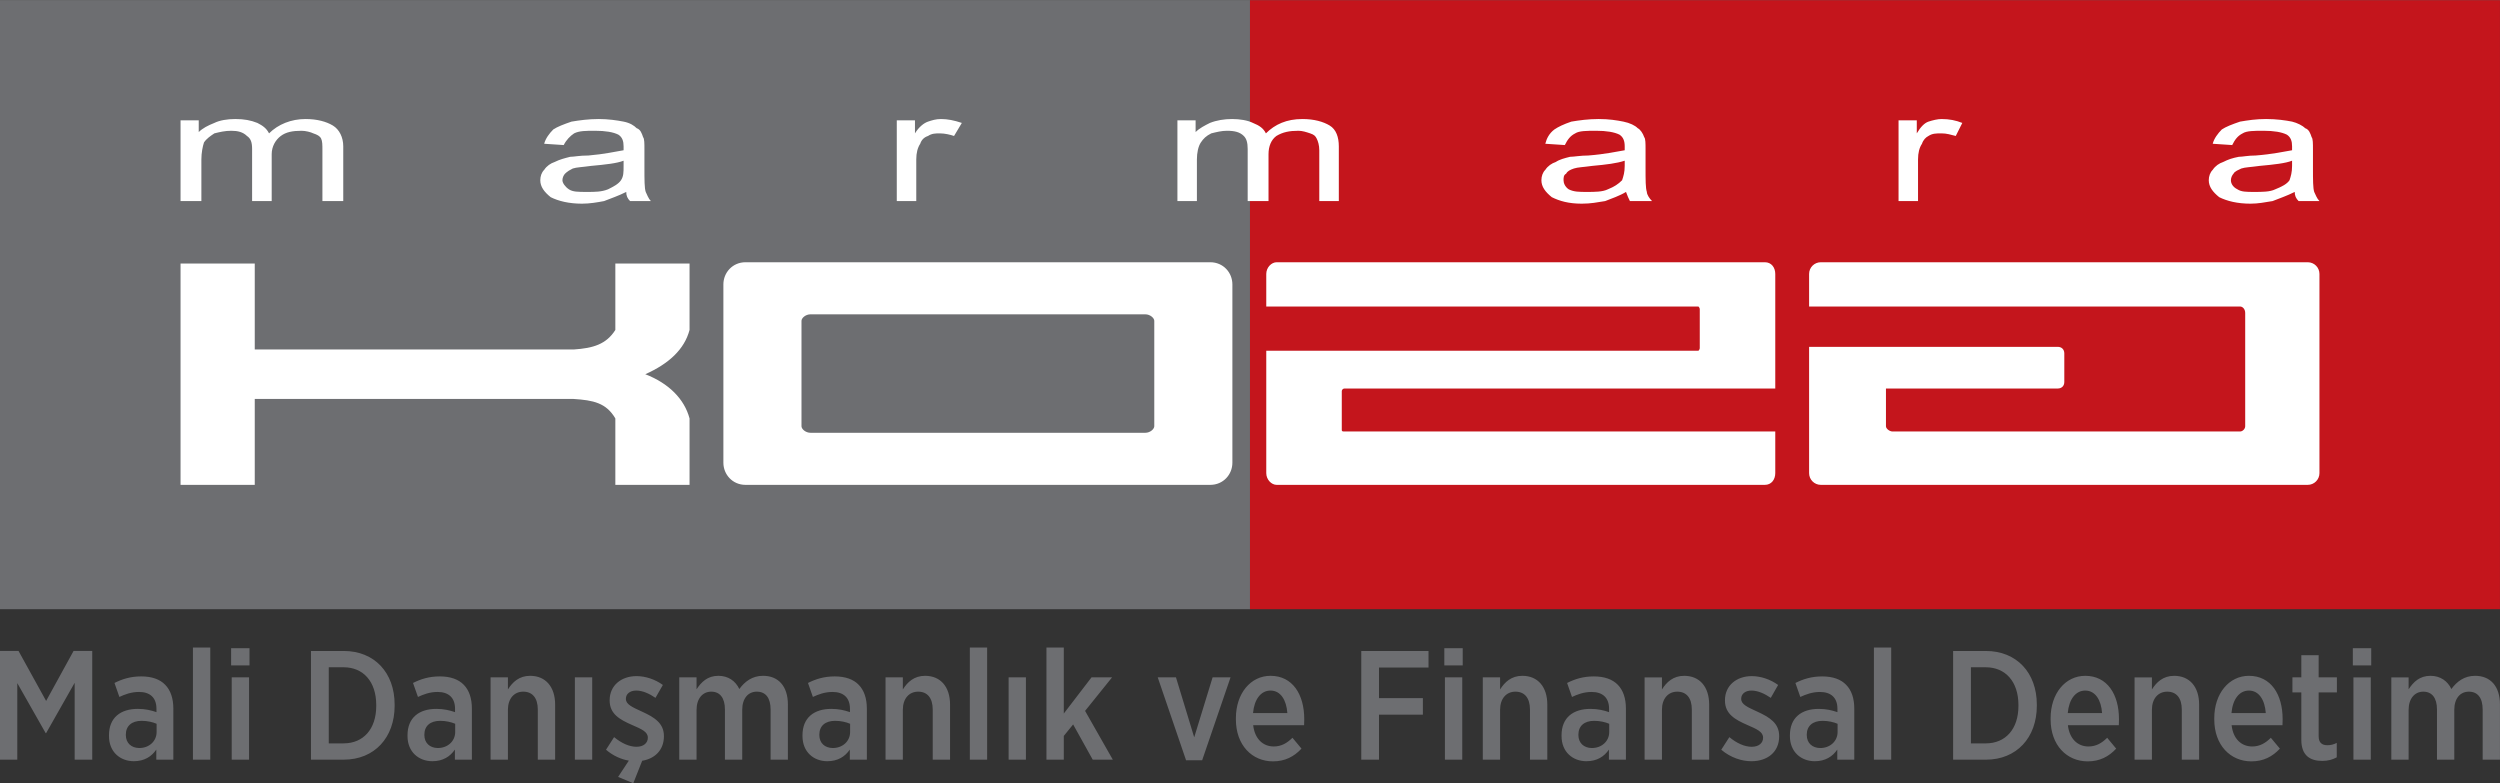
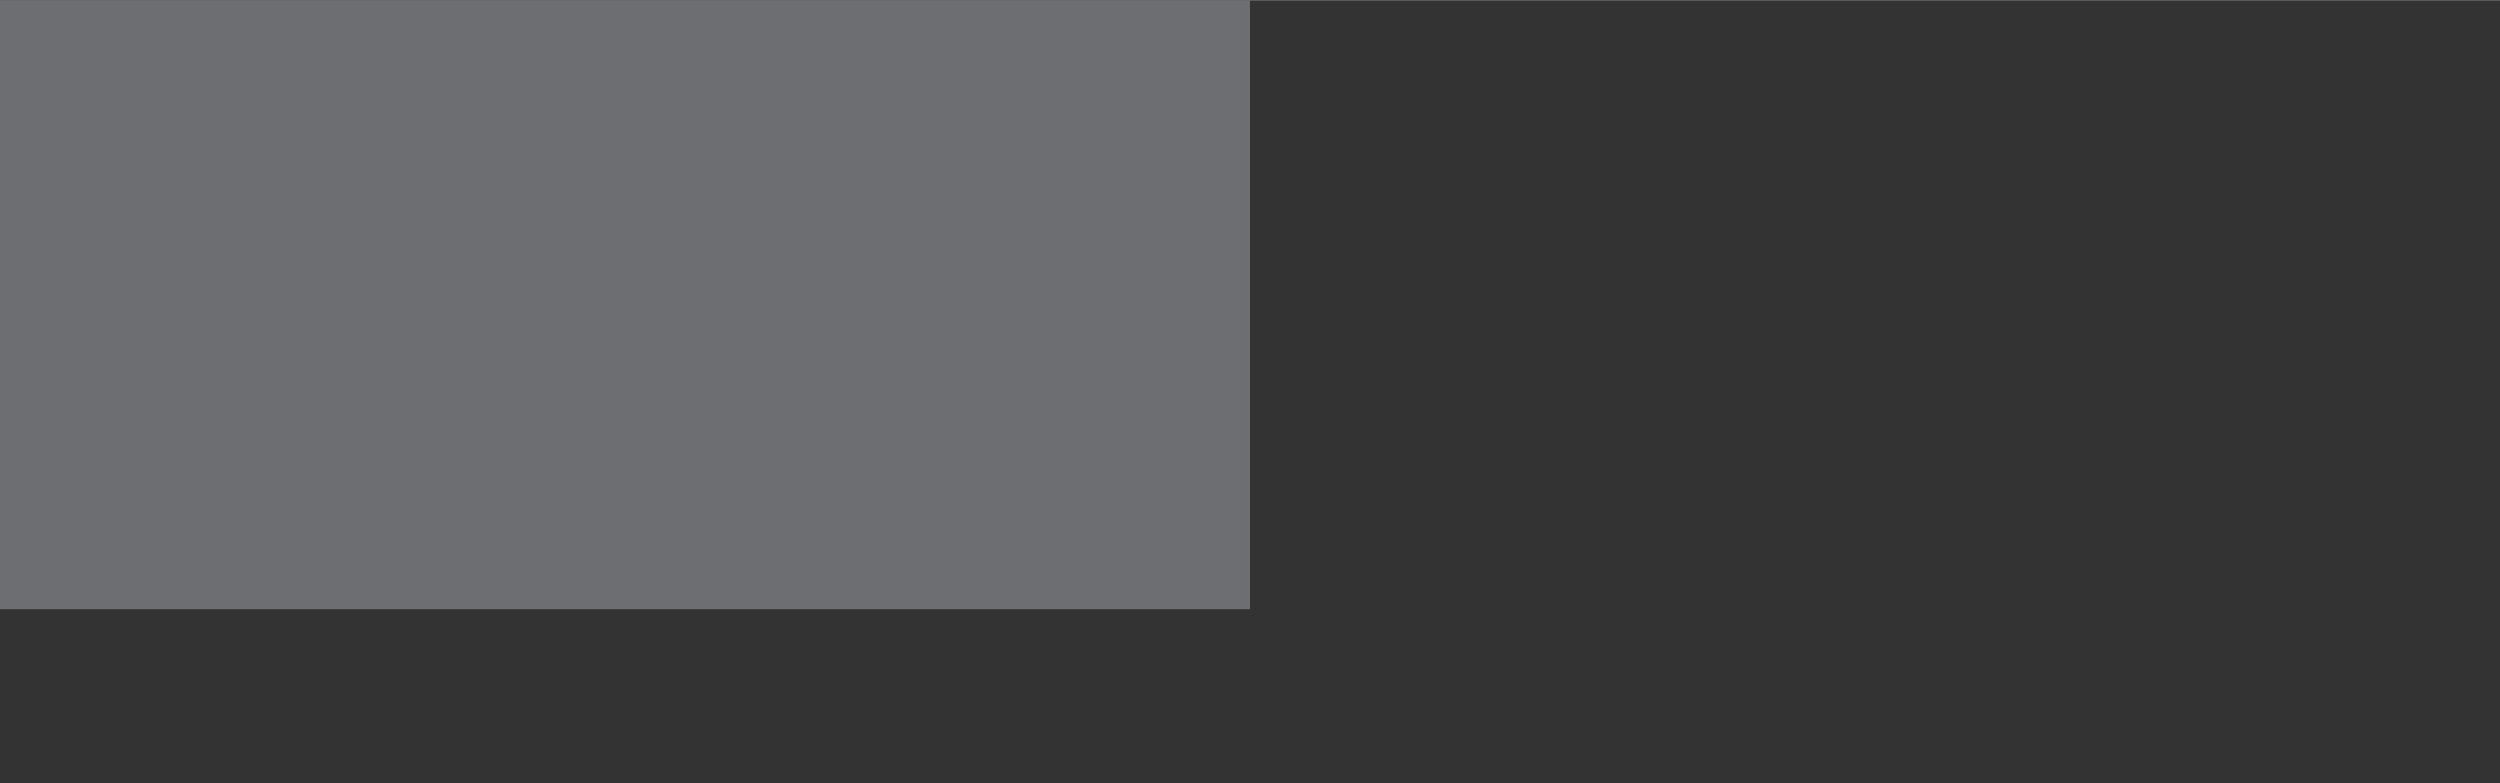
<svg xmlns="http://www.w3.org/2000/svg" xml:space="preserve" width="501px" height="157px" version="1.1" style="shape-rendering:geometricPrecision; text-rendering:geometricPrecision; image-rendering:optimizeQuality; fill-rule:evenodd; clip-rule:evenodd" viewBox="0 0 500.29 156.7">
  <rect x="0" y="0" width="500.29" height="156.7" fill="#333333" stroke="none" />
  <defs>
    <style type="text/css">
   
    .fil1 {fill:#6D6E71}
    .fil2 {fill:#C4151C}
    .fil3 {fill:white}
    .fil0 {fill:#6D6E71;fill-rule:nonzero}
   
  </style>
  </defs>
  <g id="Layer_x0020_1">
-     <path class="fil0" d="M0 151.98l3.46 0 0 -15.32 5.68 10.01 0.09 0 5.71 -10.07 0 15.38 3.52 0 0 -21.75 -3.74 0 -5.49 10 -5.52 -10 -3.71 0 0 21.75zm26.77 0.31c2.12,0 3.56,-0.93 4.51,-2.33l0 2.02 3.41 0 0 -10.22c0,-2.05 -0.56,-3.67 -1.63,-4.76 -1.04,-1.09 -2.67,-1.68 -4.78,-1.68 -2.18,0 -3.81,0.53 -5.37,1.31l0.98 2.8c1.07,-0.5 2.36,-1 3.93,-1 2.21,0 3.49,1.15 3.49,3.36l0 0.68c-1.1,-0.37 -2.2,-0.65 -3.74,-0.65 -3.43,0 -5.76,1.74 -5.76,5.28l0 0.16c0,3.2 2.27,5.03 4.96,5.03zm1.05 -2.64c-1.51,-0.03 -2.64,-0.96 -2.64,-2.61l0 -0.06c0,-1.74 1.17,-2.77 3.16,-2.77 1.16,0 2.21,0.25 3,0.59l0 1.65c0,1.86 -1.53,3.23 -3.52,3.2zm10.79 2.33l3.47 0 0 -22.44 -3.47 0 0 22.44zm7.64 -18.86l3.68 0 0 -3.45 -3.68 0 0 3.45zm0.12 18.86l3.47 0 0 -16.47 -3.47 0 0 16.47zm15.86 0l6.56 0c6.14,0 10.18,-4.41 10.18,-10.78l0 -0.25c0,-6.37 -4.04,-10.72 -10.18,-10.72l-6.56 0 0 21.75zm6.53 -18.49c3.93,0 6.53,2.86 6.53,7.55l0 0.19c0,4.66 -2.6,7.49 -6.53,7.49l-2.97 0 0 -15.23 2.97 0zm17.76 18.8c2.11,0 3.56,-0.93 4.51,-2.33l0 2.02 3.4 0 0 -10.22c0,-2.05 -0.55,-3.67 -1.62,-4.76 -1.05,-1.09 -2.67,-1.68 -4.79,-1.68 -2.18,0 -3.8,0.53 -5.37,1.31l0.99 2.8c1.07,-0.5 2.36,-1 3.92,-1 2.21,0 3.5,1.15 3.5,3.36l0 0.68c-1.11,-0.37 -2.21,-0.65 -3.74,-0.65 -3.44,0 -5.77,1.74 -5.77,5.28l0 0.16c0,3.2 2.27,5.03 4.97,5.03zm1.04 -2.64c-1.5,-0.03 -2.64,-0.96 -2.64,-2.61l0 -0.06c0,-1.74 1.17,-2.77 3.16,-2.77 1.17,0 2.21,0.25 3.01,0.59l0 1.65c0,1.86 -1.54,3.23 -3.53,3.2zm10.61 2.33l3.47 0 0 -9.97c0,-2.27 1.26,-3.64 3.07,-3.64 1.84,0 2.91,1.27 2.91,3.57l0 10.04 3.47 0 0 -11.03c0,-3.51 -1.88,-5.75 -5,-5.75 -2.21,0 -3.53,1.27 -4.45,2.73l0 -2.42 -3.47 0 0 16.47zm16.87 0l3.47 0 0 -16.47 -3.47 0 0 16.47zm11.69 4.72l1.78 -4.5c2.51,-0.41 4.35,-2.12 4.35,-4.91l0 -0.03c0,-2.58 -1.9,-3.76 -4.42,-4.91 -1.9,-0.87 -3.19,-1.43 -3.19,-2.52l0 -0.06c0,-0.9 0.77,-1.62 2.06,-1.62 1.29,0 2.64,0.62 3.86,1.46l1.48 -2.58c-1.54,-1.12 -3.47,-1.77 -5.28,-1.77 -3.04,0 -5.37,1.87 -5.37,4.82l0 0.06c0,2.7 2.03,3.82 4.45,4.88 1.93,0.84 3.19,1.37 3.19,2.55l0 0.03c0,1.02 -0.83,1.8 -2.27,1.8 -1.44,0 -3,-0.71 -4.48,-1.93l-1.62 2.52c1.41,1.21 3.03,1.93 4.57,2.18l-2.15 3.26 3.04 1.27zm9.2 -4.72l3.46 0 0 -9.94c0,-2.27 1.2,-3.67 2.95,-3.67 1.71,0 2.73,1.24 2.73,3.57l0 10.04 3.46 0 0 -9.97c0,-2.34 1.23,-3.64 2.92,-3.64 1.77,0 2.76,1.24 2.76,3.6l0 10.01 3.46 0 0 -11.03c0,-3.73 -1.96,-5.75 -4.97,-5.75 -2.17,0 -3.65,1.15 -4.75,2.64 -0.77,-1.61 -2.21,-2.64 -4.2,-2.64 -2.15,0 -3.41,1.24 -4.36,2.7l0 -2.39 -3.46 0 0 16.47zm29.62 0.31c2.12,0 3.56,-0.93 4.51,-2.33l0 2.02 3.41 0 0 -10.22c0,-2.05 -0.56,-3.67 -1.63,-4.76 -1.04,-1.09 -2.67,-1.68 -4.78,-1.68 -2.18,0 -3.81,0.53 -5.37,1.31l0.98 2.8c1.07,-0.5 2.36,-1 3.93,-1 2.2,0 3.49,1.15 3.49,3.36l0 0.68c-1.1,-0.37 -2.2,-0.65 -3.74,-0.65 -3.43,0 -5.76,1.74 -5.76,5.28l0 0.16c0,3.2 2.26,5.03 4.96,5.03zm1.05 -2.64c-1.51,-0.03 -2.64,-0.96 -2.64,-2.61l0 -0.06c0,-1.74 1.16,-2.77 3.16,-2.77 1.16,0 2.21,0.25 3,0.59l0 1.65c0,1.86 -1.53,3.23 -3.52,3.2zm10.61 2.33l3.46 0 0 -9.97c0,-2.27 1.26,-3.64 3.07,-3.64 1.84,0 2.91,1.27 2.91,3.57l0 10.04 3.47 0 0 -11.03c0,-3.51 -1.87,-5.75 -5,-5.75 -2.21,0 -3.53,1.27 -4.45,2.73l0 -2.42 -3.46 0 0 16.47zm16.87 0l3.46 0 0 -22.44 -3.46 0 0 22.44zm7.76 0l3.46 0 0 -16.47 -3.46 0 0 16.47zm7.57 0l3.47 0 0 -4.75 1.87 -2.3 3.92 7.05 4.02 0 -5.55 -9.76 5.4 -6.71 -4.11 0 -5.55 7.24 0 -13.21 -3.47 0 0 22.44zm27.94 0.12l3.22 0 5.68 -16.59 -3.59 0 -3.68 12 -3.65 -12 -3.65 0 5.67 16.59zm17.39 0.22c2.42,0 4.23,-0.96 5.71,-2.55l-1.81 -2.17c-1.08,1.06 -2.21,1.74 -3.75,1.74 -2.11,0 -3.8,-1.49 -4.11,-4.26l10.19 0c0.03,-0.5 0.03,-0.99 0.03,-1.21 0,-4.94 -2.33,-8.67 -6.75,-8.67 -3.99,0 -6.93,3.54 -6.93,8.48l0 0.25c0,5.16 3.25,8.39 7.42,8.39zm-3.99 -9.66c0.25,-2.8 1.6,-4.51 3.5,-4.51 2.02,0 3.19,1.9 3.37,4.51l-6.87 0zm21.66 9.32l3.55 0 0 -9.01 8.78 0 0 -3.3 -8.78 0 0 -6.12 9.91 0 0 -3.32 -13.46 0 0 21.75zm16.62 -18.86l3.68 0 0 -3.45 -3.68 0 0 3.45zm0.12 18.86l3.47 0 0 -16.47 -3.47 0 0 16.47zm7.58 0l3.46 0 0 -9.97c0,-2.27 1.26,-3.64 3.07,-3.64 1.84,0 2.91,1.27 2.91,3.57l0 10.04 3.47 0 0 -11.03c0,-3.51 -1.87,-5.75 -5,-5.75 -2.21,0 -3.53,1.27 -4.45,2.73l0 -2.42 -3.46 0 0 16.47zm20.73 0.31c2.12,0 3.56,-0.93 4.51,-2.33l0 2.02 3.4 0 0 -10.22c0,-2.05 -0.55,-3.67 -1.62,-4.76 -1.05,-1.09 -2.67,-1.68 -4.79,-1.68 -2.17,0 -3.8,0.53 -5.36,1.31l0.98 2.8c1.07,-0.5 2.36,-1 3.92,-1 2.21,0 3.5,1.15 3.5,3.36l0 0.68c-1.1,-0.37 -2.21,-0.65 -3.74,-0.65 -3.44,0 -5.77,1.74 -5.77,5.28l0 0.16c0,3.2 2.27,5.03 4.97,5.03zm1.04 -2.64c-1.5,-0.03 -2.64,-0.96 -2.64,-2.61l0 -0.06c0,-1.74 1.17,-2.77 3.16,-2.77 1.17,0 2.21,0.25 3.01,0.59l0 1.65c0,1.86 -1.53,3.23 -3.53,3.2zm10.61 2.33l3.47 0 0 -9.97c0,-2.27 1.26,-3.64 3.07,-3.64 1.84,0 2.91,1.27 2.91,3.57l0 10.04 3.47 0 0 -11.03c0,-3.51 -1.87,-5.75 -5,-5.75 -2.21,0 -3.53,1.27 -4.45,2.73l0 -2.42 -3.47 0 0 16.47zm21.38 0.31c3.13,0 5.55,-1.77 5.55,-5l0 -0.03c0,-2.58 -1.9,-3.76 -4.41,-4.91 -1.91,-0.87 -3.19,-1.43 -3.19,-2.52l0 -0.06c0,-0.9 0.76,-1.62 2.05,-1.62 1.29,0 2.64,0.62 3.87,1.46l1.47 -2.58c-1.54,-1.12 -3.47,-1.77 -5.28,-1.77 -3.03,0 -5.36,1.87 -5.36,4.82l0 0.06c0,2.7 2.02,3.82 4.44,4.88 1.93,0.84 3.19,1.37 3.19,2.55l0 0.03c0,1.02 -0.83,1.8 -2.27,1.8 -1.44,0 -3,-0.71 -4.48,-1.93l-1.62 2.52c1.87,1.59 4.11,2.3 6.04,2.3zm12.67 0c2.11,0 3.56,-0.93 4.51,-2.33l0 2.02 3.4 0 0 -10.22c0,-2.05 -0.55,-3.67 -1.63,-4.76 -1.04,-1.09 -2.66,-1.68 -4.78,-1.68 -2.18,0 -3.8,0.53 -5.37,1.31l0.98 2.8c1.08,-0.5 2.37,-1 3.93,-1 2.21,0 3.5,1.15 3.5,3.36l0 0.68c-1.11,-0.37 -2.21,-0.65 -3.75,-0.65 -3.43,0 -5.76,1.74 -5.76,5.28l0 0.16c0,3.2 2.27,5.03 4.97,5.03zm1.04 -2.64c-1.5,-0.03 -2.64,-0.96 -2.64,-2.61l0 -0.06c0,-1.74 1.17,-2.77 3.16,-2.77 1.17,0 2.21,0.25 3.01,0.59l0 1.65c0,1.86 -1.54,3.23 -3.53,3.2zm10.8 2.33l3.46 0 0 -22.44 -3.46 0 0 22.44zm15.85 0l6.57 0c6.13,0 10.18,-4.41 10.18,-10.78l0 -0.25c0,-6.37 -4.05,-10.72 -10.18,-10.72l-6.57 0 0 21.75zm6.54 -18.49c3.92,0 6.53,2.86 6.53,7.55l0 0.19c0,4.66 -2.61,7.49 -6.53,7.49l-2.98 0 0 -15.23 2.98 0zm20.39 18.83c2.42,0 4.23,-0.96 5.7,-2.55l-1.8 -2.17c-1.08,1.06 -2.21,1.74 -3.75,1.74 -2.11,0 -3.8,-1.49 -4.11,-4.26l10.19 0c0.03,-0.5 0.03,-0.99 0.03,-1.21 0,-4.94 -2.33,-8.67 -6.75,-8.67 -3.99,0 -6.93,3.54 -6.93,8.48l0 0.25c0,5.16 3.25,8.39 7.42,8.39zm-3.99 -9.66c0.25,-2.8 1.6,-4.51 3.5,-4.51 2.02,0 3.19,1.9 3.37,4.51l-6.87 0zm13.37 9.32l3.47 0 0 -9.97c0,-2.27 1.26,-3.64 3.07,-3.64 1.84,0 2.91,1.27 2.91,3.57l0 10.04 3.47 0 0 -11.03c0,-3.51 -1.87,-5.75 -5,-5.75 -2.21,0 -3.53,1.27 -4.45,2.73l0 -2.42 -3.47 0 0 16.47zm23.37 0.34c2.43,0 4.24,-0.96 5.71,-2.55l-1.81 -2.17c-1.07,1.06 -2.21,1.74 -3.74,1.74 -2.12,0 -3.81,-1.49 -4.11,-4.26l10.18 0c0.03,-0.5 0.03,-0.99 0.03,-1.21 0,-4.94 -2.33,-8.67 -6.75,-8.67 -3.98,0 -6.93,3.54 -6.93,8.48l0 0.25c0,5.16 3.25,8.39 7.42,8.39zm-3.98 -9.66c0.24,-2.8 1.59,-4.51 3.49,-4.51 2.03,0 3.19,1.9 3.38,4.51l-6.87 0zm18.18 9.57c1.17,0 2.09,-0.28 2.89,-0.72l0 -2.89c-0.58,0.31 -1.2,0.47 -1.87,0.47 -1.11,0 -1.75,-0.53 -1.75,-1.8l0 -8.77 3.65 0 0 -3.01 -3.65 0 0 -4.44 -3.47 0 0 4.44 -1.78 0 0 3.01 1.78 0 0 9.48c0,3.2 1.81,4.23 4.2,4.23zm6.11 -19.11l3.68 0 0 -3.45 -3.68 0 0 3.45zm0.12 18.86l3.47 0 0 -16.47 -3.47 0 0 16.47zm7.58 0l3.46 0 0 -9.94c0,-2.27 1.2,-3.67 2.95,-3.67 1.71,0 2.73,1.24 2.73,3.57l0 10.04 3.46 0 0 -9.97c0,-2.34 1.23,-3.64 2.91,-3.64 1.78,0 2.77,1.24 2.77,3.6l0 10.01 3.46 0 0 -11.03c0,-3.73 -1.96,-5.75 -4.97,-5.75 -2.18,0 -3.65,1.15 -4.75,2.64 -0.77,-1.61 -2.21,-2.64 -4.2,-2.64 -2.15,0 -3.41,1.24 -4.36,2.7l0 -2.39 -3.46 0 0 16.47z" />
    <rect class="fil1" width="250.14" height="121.87" />
-     <rect class="fil2" x="250.14" width="250.14" height="121.87" />
    <g>
-       <path class="fil3" d="M364.38 52.44l97.43 0c1.3,0 2.35,1.04 2.35,2.35l0 39.85c0,1.3 -1.05,2.35 -2.35,2.35l-97.43 0c-1.3,0 -2.35,-1.05 -2.35,-2.35l0 -25.27 7.56 0 7.82 0 34.38 0c0.78,0 1.31,0.52 1.31,1.31l0 5.73c0,0.78 -0.53,1.3 -1.31,1.3l-34.38 0 0 7.55c0,0.53 0.78,1.05 1.3,1.05l69.56 0c0.52,0 1.03,-0.52 1.03,-1.05l0 -22.66c0,-0.79 -0.51,-1.3 -1.03,-1.3l-86.24 0 0 -6.51c0,-1.31 1.05,-2.35 2.35,-2.35zm-108.9 0l97.7 0c1.3,0 2.08,1.04 2.08,2.35l0 22.92 -86.23 0c-0.26,0 -0.52,0.26 -0.52,0.52l0 7.81c0,0.27 0.26,0.27 0.52,0.27l86.23 0 0 8.33c0,1.3 -0.78,2.35 -2.08,2.35l-97.7 0c-1.04,0 -2.08,-1.05 -2.08,-2.35l0 -24.49 86.49 0c0,0 0.26,-0.26 0.26,-0.51l0 -7.83c0,-0.25 -0.26,-0.51 -0.26,-0.51l-86.49 0 0 -6.51c0,-1.31 1.04,-2.35 2.08,-2.35zm-24.49 32.82c0,0.53 -0.78,1.31 -1.82,1.31l-66.95 0c-1.05,0 -1.83,-0.78 -1.83,-1.31l0 -21.1c0,-0.52 0.78,-1.3 1.83,-1.3l66.95 0c1.04,0 1.82,0.78 1.82,1.3l0 21.1zm15.63 7.3l0 -35.69c0,-2.35 -1.82,-4.43 -4.43,-4.43l-93 0c-2.6,0 -4.43,2.08 -4.43,4.43l0 35.69c0,2.35 1.83,4.43 4.43,4.43l93 0c2.61,0 4.43,-2.08 4.43,-4.43zm-195.64 -22.66l63.82 0c3.91,-0.26 6.52,-1.04 8.34,-3.91l0 -13.29 14.85 0 0 13.29c-1.04,3.91 -4.17,6.77 -8.86,8.86 4.69,1.81 7.82,4.95 8.86,8.85l0 13.29 -14.85 0 0 -13.29c-1.82,-3.12 -4.43,-3.65 -8.34,-3.9l-63.82 0 0 17.19 -14.85 0 0 -44.29 14.85 0 0 17.2zm-14.85 -29.7l0 -16.16 3.64 0 0 2.35c0.79,-0.78 1.83,-1.31 3.13,-1.83 1.05,-0.52 2.6,-0.78 4.17,-0.78 1.82,0 3.13,0.26 4.43,0.78 1.04,0.53 1.82,1.05 2.34,2.09 1.83,-1.82 4.43,-2.87 7.3,-2.87 2.34,0 4.16,0.52 5.47,1.3 1.3,0.79 2.08,2.35 2.08,4.17l0 10.95 -4.17 0 0 -10.17c0,-1.04 0,-1.82 -0.26,-2.34 -0.26,-0.52 -0.78,-0.78 -1.56,-1.04 -0.52,-0.26 -1.56,-0.52 -2.35,-0.52 -1.82,0 -3.12,0.26 -4.16,1.04 -1.04,0.78 -1.82,2.08 -1.82,3.65l0 9.38 -3.92 0 0 -10.42c0,-1.31 -0.25,-2.09 -1.03,-2.61 -0.79,-0.78 -1.83,-1.04 -3.13,-1.04 -1.31,0 -2.34,0.26 -3.39,0.52 -0.78,0.52 -1.56,1.04 -2.08,1.82 -0.26,0.78 -0.52,2.09 -0.52,3.39l0 8.34 -4.17 0zm89.19 -1.83c-1.57,0.79 -3.13,1.31 -4.44,1.83 -1.3,0.25 -2.86,0.52 -4.42,0.52 -2.61,0 -4.7,-0.52 -6.26,-1.3 -1.3,-1.05 -2.08,-2.09 -2.08,-3.39 0,-0.79 0.26,-1.57 0.78,-2.08 0.52,-0.79 1.3,-1.31 2.09,-1.57 1.03,-0.52 2.08,-0.78 3.12,-1.04 0.78,0 1.82,-0.26 3.65,-0.26 3.12,-0.26 5.46,-0.79 7.03,-1.05l0 -0.78c0,-1.04 -0.25,-1.82 -1.04,-2.34 -1.04,-0.52 -2.6,-0.78 -4.69,-0.78 -1.82,0 -3.13,0 -4.17,0.52 -0.78,0.52 -1.56,1.3 -2.08,2.34l-3.91 -0.26c0.26,-1.04 1.04,-2.08 1.82,-2.86 0.78,-0.53 2.09,-1.04 3.65,-1.57 1.56,-0.26 3.39,-0.52 5.47,-0.52 1.83,0 3.65,0.26 4.95,0.52 1.3,0.26 2.09,0.78 2.61,1.31 0.78,0.26 1.04,1.04 1.3,1.82 0.26,0.26 0.26,1.3 0.26,2.35l0 3.64c0,2.61 0,4.17 0.26,4.95 0.26,0.53 0.52,1.31 1.04,1.83l-4.17 0c-0.52,-0.52 -0.77,-1.04 -0.77,-1.83l0 0zm-0.53 -6.25c-1.3,0.52 -3.64,0.78 -6.51,1.04 -1.82,0.26 -2.87,0.26 -3.65,0.52 -0.52,0.27 -1.04,0.52 -1.56,1.04 -0.26,0.27 -0.52,0.79 -0.52,1.31 0,0.52 0.52,1.3 1.3,1.82 0.78,0.52 1.83,0.52 3.64,0.52 1.57,0 2.87,0 4.18,-0.52 1.04,-0.52 2.08,-1.04 2.6,-1.82 0.52,-0.79 0.52,-1.57 0.52,-2.87l0 -1.04zm54.67 8.08l0 -16.16 3.64 0 0 2.61c0.79,-1.31 1.83,-2.09 2.61,-2.35 0.78,-0.26 1.56,-0.52 2.6,-0.52 1.31,0 2.61,0.26 4.17,0.78l-1.56 2.61c-0.78,-0.26 -1.83,-0.52 -2.87,-0.52 -0.78,0 -1.56,0 -2.34,0.52 -0.78,0.26 -1.31,0.78 -1.56,1.56 -0.52,0.78 -0.79,1.83 -0.79,3.13l0 8.34 -3.9 0zm56.16 0l0 -16.16 3.64 0 0 2.35c0.78,-0.78 1.83,-1.31 2.87,-1.83 1.3,-0.52 2.86,-0.78 4.43,-0.78 1.56,0 3.12,0.26 4.17,0.78 1.3,0.53 2.08,1.05 2.6,2.09 1.82,-1.82 4.16,-2.87 7.3,-2.87 2.34,0 4.16,0.52 5.46,1.3 1.31,0.79 1.83,2.35 1.83,4.17l0 10.95 -3.91 0 0 -10.17c0,-1.04 -0.26,-1.82 -0.52,-2.34 -0.26,-0.52 -0.52,-0.78 -1.3,-1.04 -0.78,-0.26 -1.56,-0.52 -2.35,-0.52 -1.82,0 -3.12,0.26 -4.42,1.04 -1.05,0.78 -1.57,2.08 -1.57,3.65l0 9.38 -4.17 0 0 -10.42c0,-1.31 -0.25,-2.09 -0.78,-2.61 -0.78,-0.78 -1.82,-1.04 -3.39,-1.04 -1.04,0 -2.08,0.26 -3.12,0.52 -1.04,0.52 -1.56,1.04 -2.08,1.82 -0.53,0.78 -0.79,2.09 -0.79,3.39l0 8.34 -3.9 0zm89.77 -1.83c-1.3,0.79 -2.86,1.31 -4.17,1.83 -1.56,0.25 -2.86,0.52 -4.69,0.52 -2.6,0 -4.43,-0.52 -5.99,-1.3 -1.3,-1.05 -2.08,-2.09 -2.08,-3.39 0,-0.79 0.26,-1.57 0.78,-2.08 0.52,-0.79 1.3,-1.31 2.09,-1.57 0.77,-0.52 1.82,-0.78 2.86,-1.04 0.78,0 2.08,-0.26 3.65,-0.26 3.38,-0.26 5.73,-0.79 7.29,-1.05l0 -0.78c0,-1.04 -0.26,-1.82 -1.04,-2.34 -1.04,-0.52 -2.61,-0.78 -4.69,-0.78 -1.82,0 -3.39,0 -4.17,0.52 -1.04,0.52 -1.56,1.3 -2.08,2.34l-3.91 -0.26c0.26,-1.04 0.78,-2.08 1.82,-2.86 0.78,-0.53 1.83,-1.04 3.39,-1.57 1.56,-0.26 3.39,-0.52 5.48,-0.52 2.08,0 3.64,0.26 4.94,0.52 1.3,0.26 2.35,0.78 2.86,1.31 0.53,0.26 1.05,1.04 1.31,1.82 0.26,0.26 0.26,1.3 0.26,2.35l0 3.64c0,2.61 0,4.17 0.26,4.95 0,0.53 0.52,1.31 1.04,1.83l-4.43 0c-0.25,-0.52 -0.51,-1.04 -0.78,-1.83l0 0zm-0.26 -6.25c-1.56,0.52 -3.65,0.78 -6.51,1.04 -1.83,0.26 -2.87,0.26 -3.65,0.52 -0.78,0.27 -1.3,0.52 -1.56,1.04 -0.52,0.27 -0.52,0.79 -0.52,1.31 0,0.52 0.26,1.3 1.04,1.82 1.04,0.52 2.08,0.52 3.65,0.52 1.56,0 3.12,0 4.17,-0.52 1.3,-0.52 2.08,-1.04 2.86,-1.82 0.26,-0.79 0.52,-1.57 0.52,-2.87l0 -1.04zm54.8 8.08l0 -16.16 3.65 0 0 2.61c0.77,-1.31 1.56,-2.09 2.34,-2.35 0.78,-0.26 1.82,-0.52 2.6,-0.52 1.57,0 2.86,0.26 4.17,0.78l-1.31 2.61c-1.03,-0.26 -1.81,-0.52 -2.86,-0.52 -1.04,0 -1.82,0 -2.6,0.52 -0.52,0.26 -1.05,0.78 -1.3,1.56 -0.53,0.78 -0.79,1.83 -0.79,3.13l0 8.34 -3.9 0zm79.28 -1.83c-1.57,0.79 -3.13,1.31 -4.43,1.83 -1.56,0.25 -2.87,0.52 -4.43,0.52 -2.6,0 -4.69,-0.52 -6.25,-1.3 -1.3,-1.05 -2.09,-2.09 -2.09,-3.39 0,-0.79 0.27,-1.57 0.79,-2.08 0.52,-0.79 1.3,-1.31 2.09,-1.57 1.03,-0.52 1.81,-0.78 3.12,-1.04 0.78,0 1.82,-0.26 3.38,-0.26 3.39,-0.26 5.73,-0.79 7.29,-1.05l0 -0.78c0,-1.04 -0.25,-1.82 -1.04,-2.34 -1.04,-0.52 -2.6,-0.78 -4.68,-0.78 -1.83,0 -3.39,0 -4.17,0.52 -1.04,0.52 -1.57,1.3 -2.09,2.34l-3.9 -0.26c0.26,-1.04 1.04,-2.08 1.82,-2.86 0.78,-0.53 2.08,-1.04 3.65,-1.57 1.56,-0.26 3.12,-0.52 5.21,-0.52 2.08,0 3.9,0.26 5.2,0.52 1.05,0.26 2.09,0.78 2.61,1.31 0.79,0.26 1.05,1.04 1.31,1.82 0.26,0.26 0.26,1.3 0.26,2.35l0 3.64c0,2.61 0,4.17 0.25,4.95 0.26,0.53 0.53,1.31 1.05,1.83l-4.17 0c-0.52,-0.52 -0.78,-1.04 -0.78,-1.83l0 0zm-0.53 -6.25c-1.3,0.52 -3.64,0.78 -6.5,1.04 -1.83,0.26 -2.88,0.26 -3.65,0.52 -0.52,0.27 -1.31,0.52 -1.57,1.04 -0.26,0.27 -0.52,0.79 -0.52,1.31 0,0.52 0.26,1.3 1.31,1.82 0.78,0.52 1.82,0.52 3.38,0.52 1.56,0 3.13,0 4.17,-0.52 1.3,-0.52 2.34,-1.04 2.87,-1.82 0.26,-0.79 0.51,-1.57 0.51,-2.87l0 -1.04z" />
-     </g>
+       </g>
  </g>
</svg>